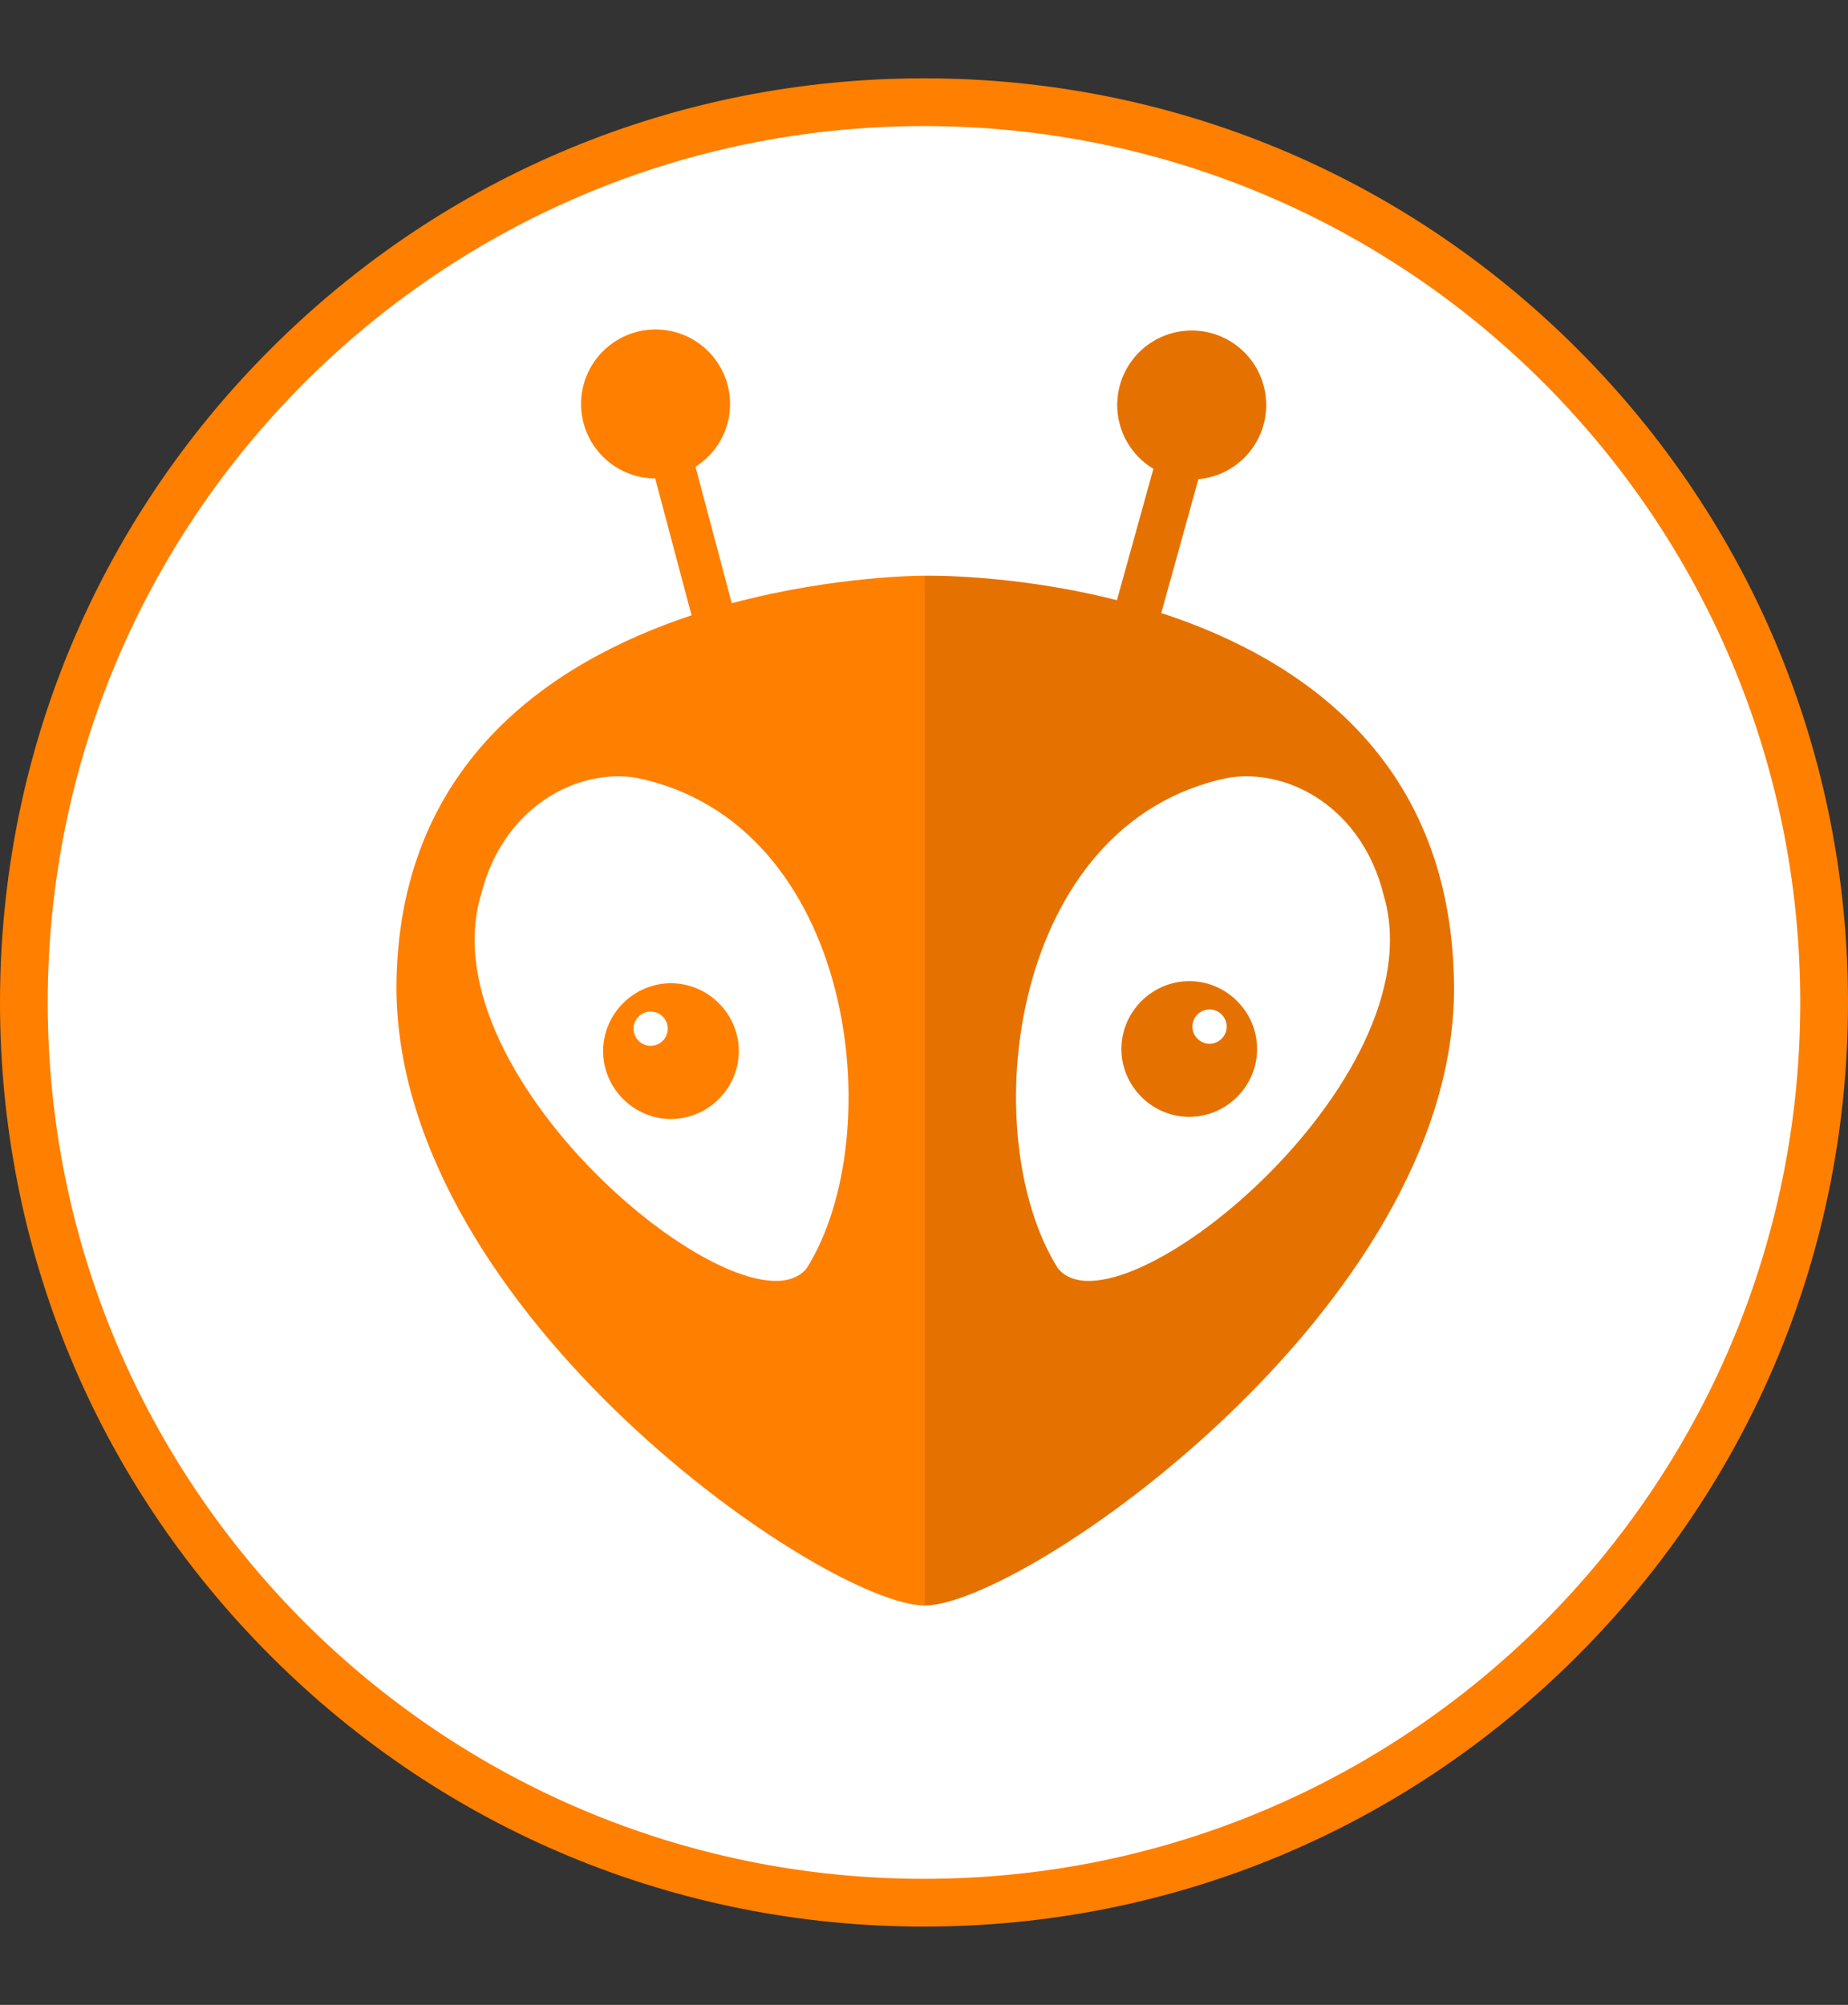
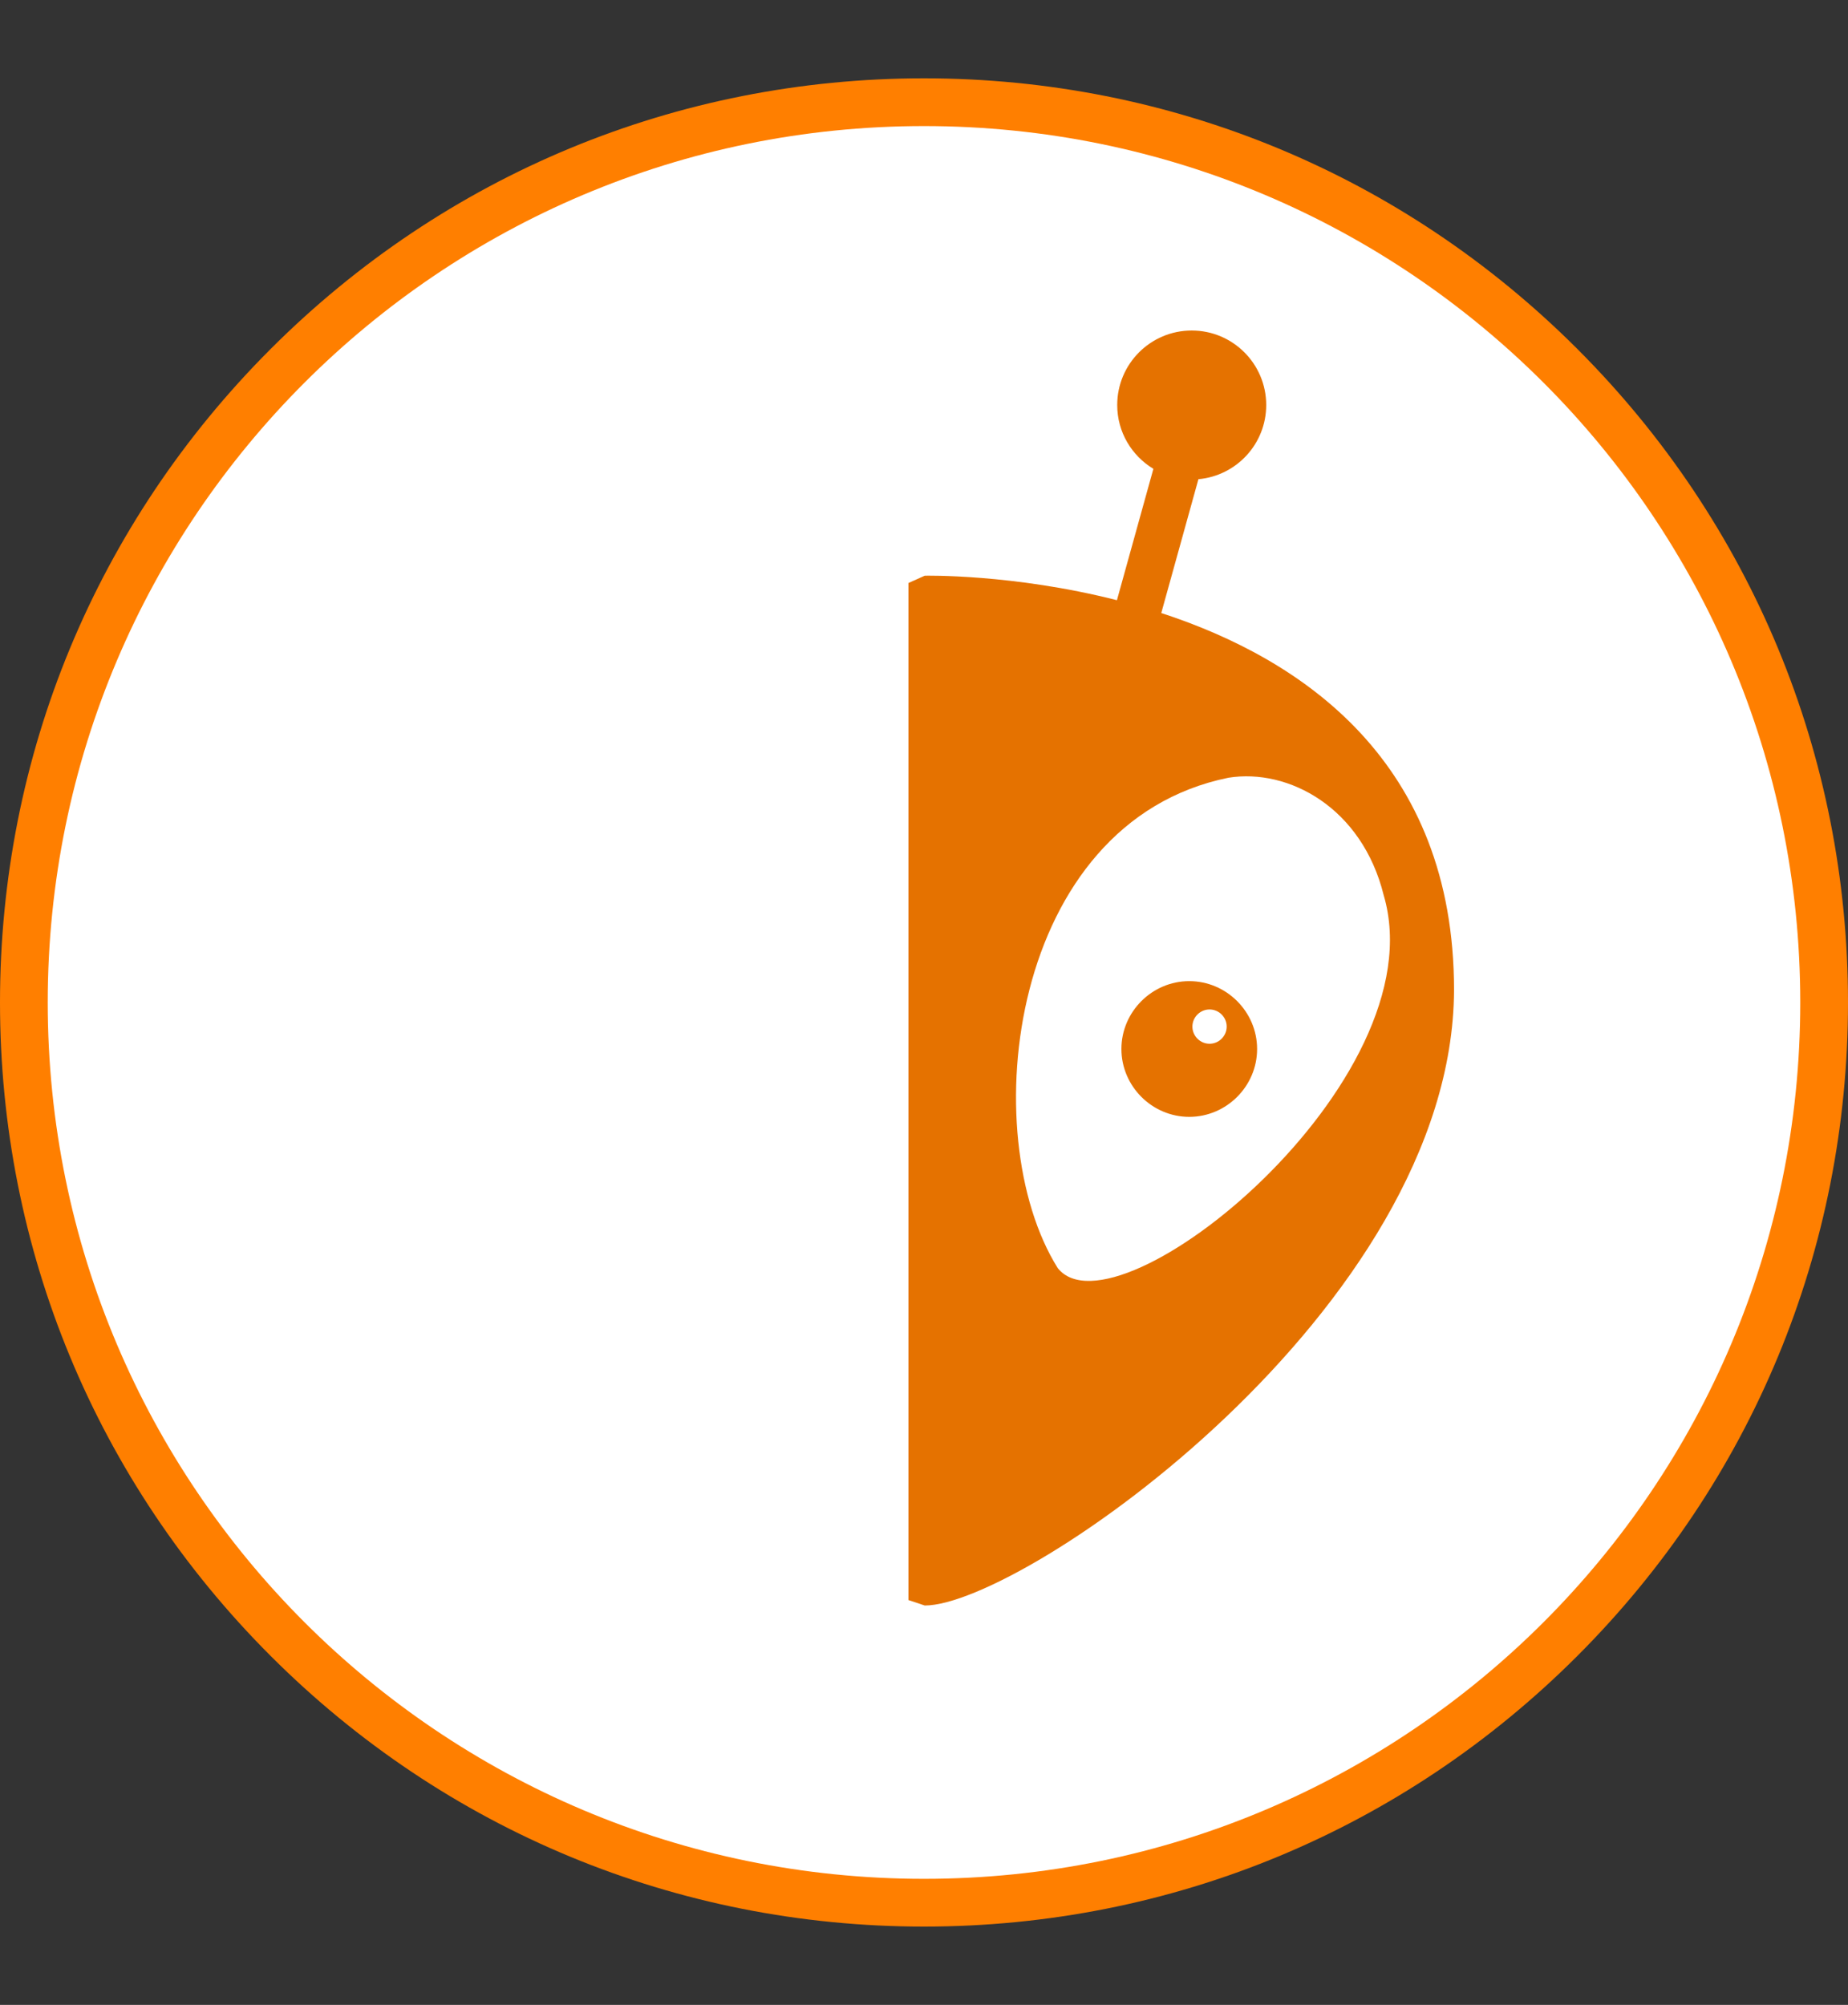
<svg xmlns="http://www.w3.org/2000/svg" width="100%" height="100%" viewBox="0 0 295 320" version="1.1" xml:space="preserve" style="fill-rule:evenodd;clip-rule:evenodd;stroke-linejoin:round;stroke-miterlimit:2;">
  <rect x="0" y="0" width="295" height="320" fill="#333333" stroke="none" />
  <g transform="matrix(0.118,0,0,0.118,0,12.5)">
    <path d="M1250,0C916.113,0 602.207,130.02 366.113,366.113C130.02,602.207 0,916.113 0,1250C0,1583.89 130.02,1897.79 366.113,2133.89C602.207,2369.98 916.113,2500 1250,2500C1583.89,2500 1897.79,2369.98 2133.89,2133.89C2369.98,1897.79 2500,1583.89 2500,1250C2500,916.113 2369.98,602.207 2133.89,366.113C1897.79,130.02 1583.89,0 1250,0" style="fill:rgb(255,127,0);fill-rule:nonzero;" />
    <path d="M2435.41,1250C2435.41,1904.69 1904.68,2435.41 1250,2435.41C595.313,2435.41 64.58,1904.69 64.58,1250C64.58,595.313 595.313,64.59 1250,64.59C1904.69,64.59 2435.41,595.312 2435.41,1250" style="fill:white;fill-rule:nonzero;" />
    <path d="M1570.99,723.262L1621.23,542.236C1672.64,537.646 1712.95,494.521 1712.95,441.914C1712.95,386.25 1667.83,341.133 1612.17,341.133C1556.5,341.133 1511.39,386.25 1511.39,441.914C1511.39,478.584 1531.05,510.566 1560.31,528.213L1511,705.898C1370.01,670.059 1250.99,672.793 1250.99,672.793L1228.94,682.656L1228.94,2058.36L1250.99,2065.71C1383.94,2065.71 1965.61,1664.02 1967.03,1233C1967.03,924.17 1761.73,785.488 1570.99,723.262ZM1430.96,1609.38C1317.51,1428.15 1365.47,1006.34 1661.85,946.045C1743.1,933.027 1842.6,986.416 1871.9,1105.02C1945.95,1356.64 1510.43,1708.98 1430.96,1609.38ZM1608.85,1221.17C1558.5,1221.17 1517.06,1262.61 1517.06,1312.96C1517.06,1363.31 1558.5,1404.75 1608.85,1404.75L1608.86,1404.75C1659.21,1404.74 1700.63,1363.31 1700.63,1312.96L1700.63,1312.95C1700.63,1262.6 1659.2,1221.17 1608.85,1221.17ZM1636.29,1305.86C1623.57,1305.86 1613.1,1295.39 1613.1,1282.67C1613.1,1269.95 1623.57,1259.48 1636.29,1259.48C1649.01,1259.48 1659.48,1269.95 1659.48,1282.67C1659.48,1295.39 1649.01,1305.86 1636.29,1305.86Z" style="fill:rgb(229,114,0);fill-rule:nonzero;" />
-     <path d="M989.951,710.049L940.898,525.469C968.965,507.578 987.637,476.25 987.637,440.498C987.637,384.834 942.52,339.717 886.855,339.717C831.201,339.717 786.084,384.834 786.084,440.498C786.084,495.986 830.928,540.977 886.348,541.25L935.547,726.348C744.053,789.922 536.279,928.906 536.279,1232.99C540.537,1672.54 1118.04,2065.67 1250.99,2065.67L1250.99,672.773C1250.99,672.773 1131.34,672.168 989.961,710.049L989.951,710.049ZM1091.46,1609.37C1011.99,1708.98 576.475,1356.63 650.508,1105.02C679.824,986.416 779.316,933.027 860.576,946.035C1156.96,1006.34 1204.91,1428.15 1091.46,1609.38L1091.46,1609.37ZM907.676,1224.01C857.327,1224.01 815.894,1265.44 815.889,1315.79L815.889,1315.8C815.889,1366.15 857.323,1407.59 907.676,1407.59L907.686,1407.59C958.035,1407.58 999.463,1366.15 999.463,1315.8L999.463,1315.79C999.463,1265.44 958.029,1224 907.676,1224L907.676,1224.01ZM880.234,1308.69C867.516,1308.69 857.051,1298.23 857.051,1285.51C857.051,1272.79 867.516,1262.32 880.234,1262.32C892.953,1262.32 903.418,1272.79 903.418,1285.51C903.418,1298.23 892.953,1308.69 880.234,1308.69Z" style="fill:rgb(255,127,0);fill-rule:nonzero;" />
  </g>
</svg>